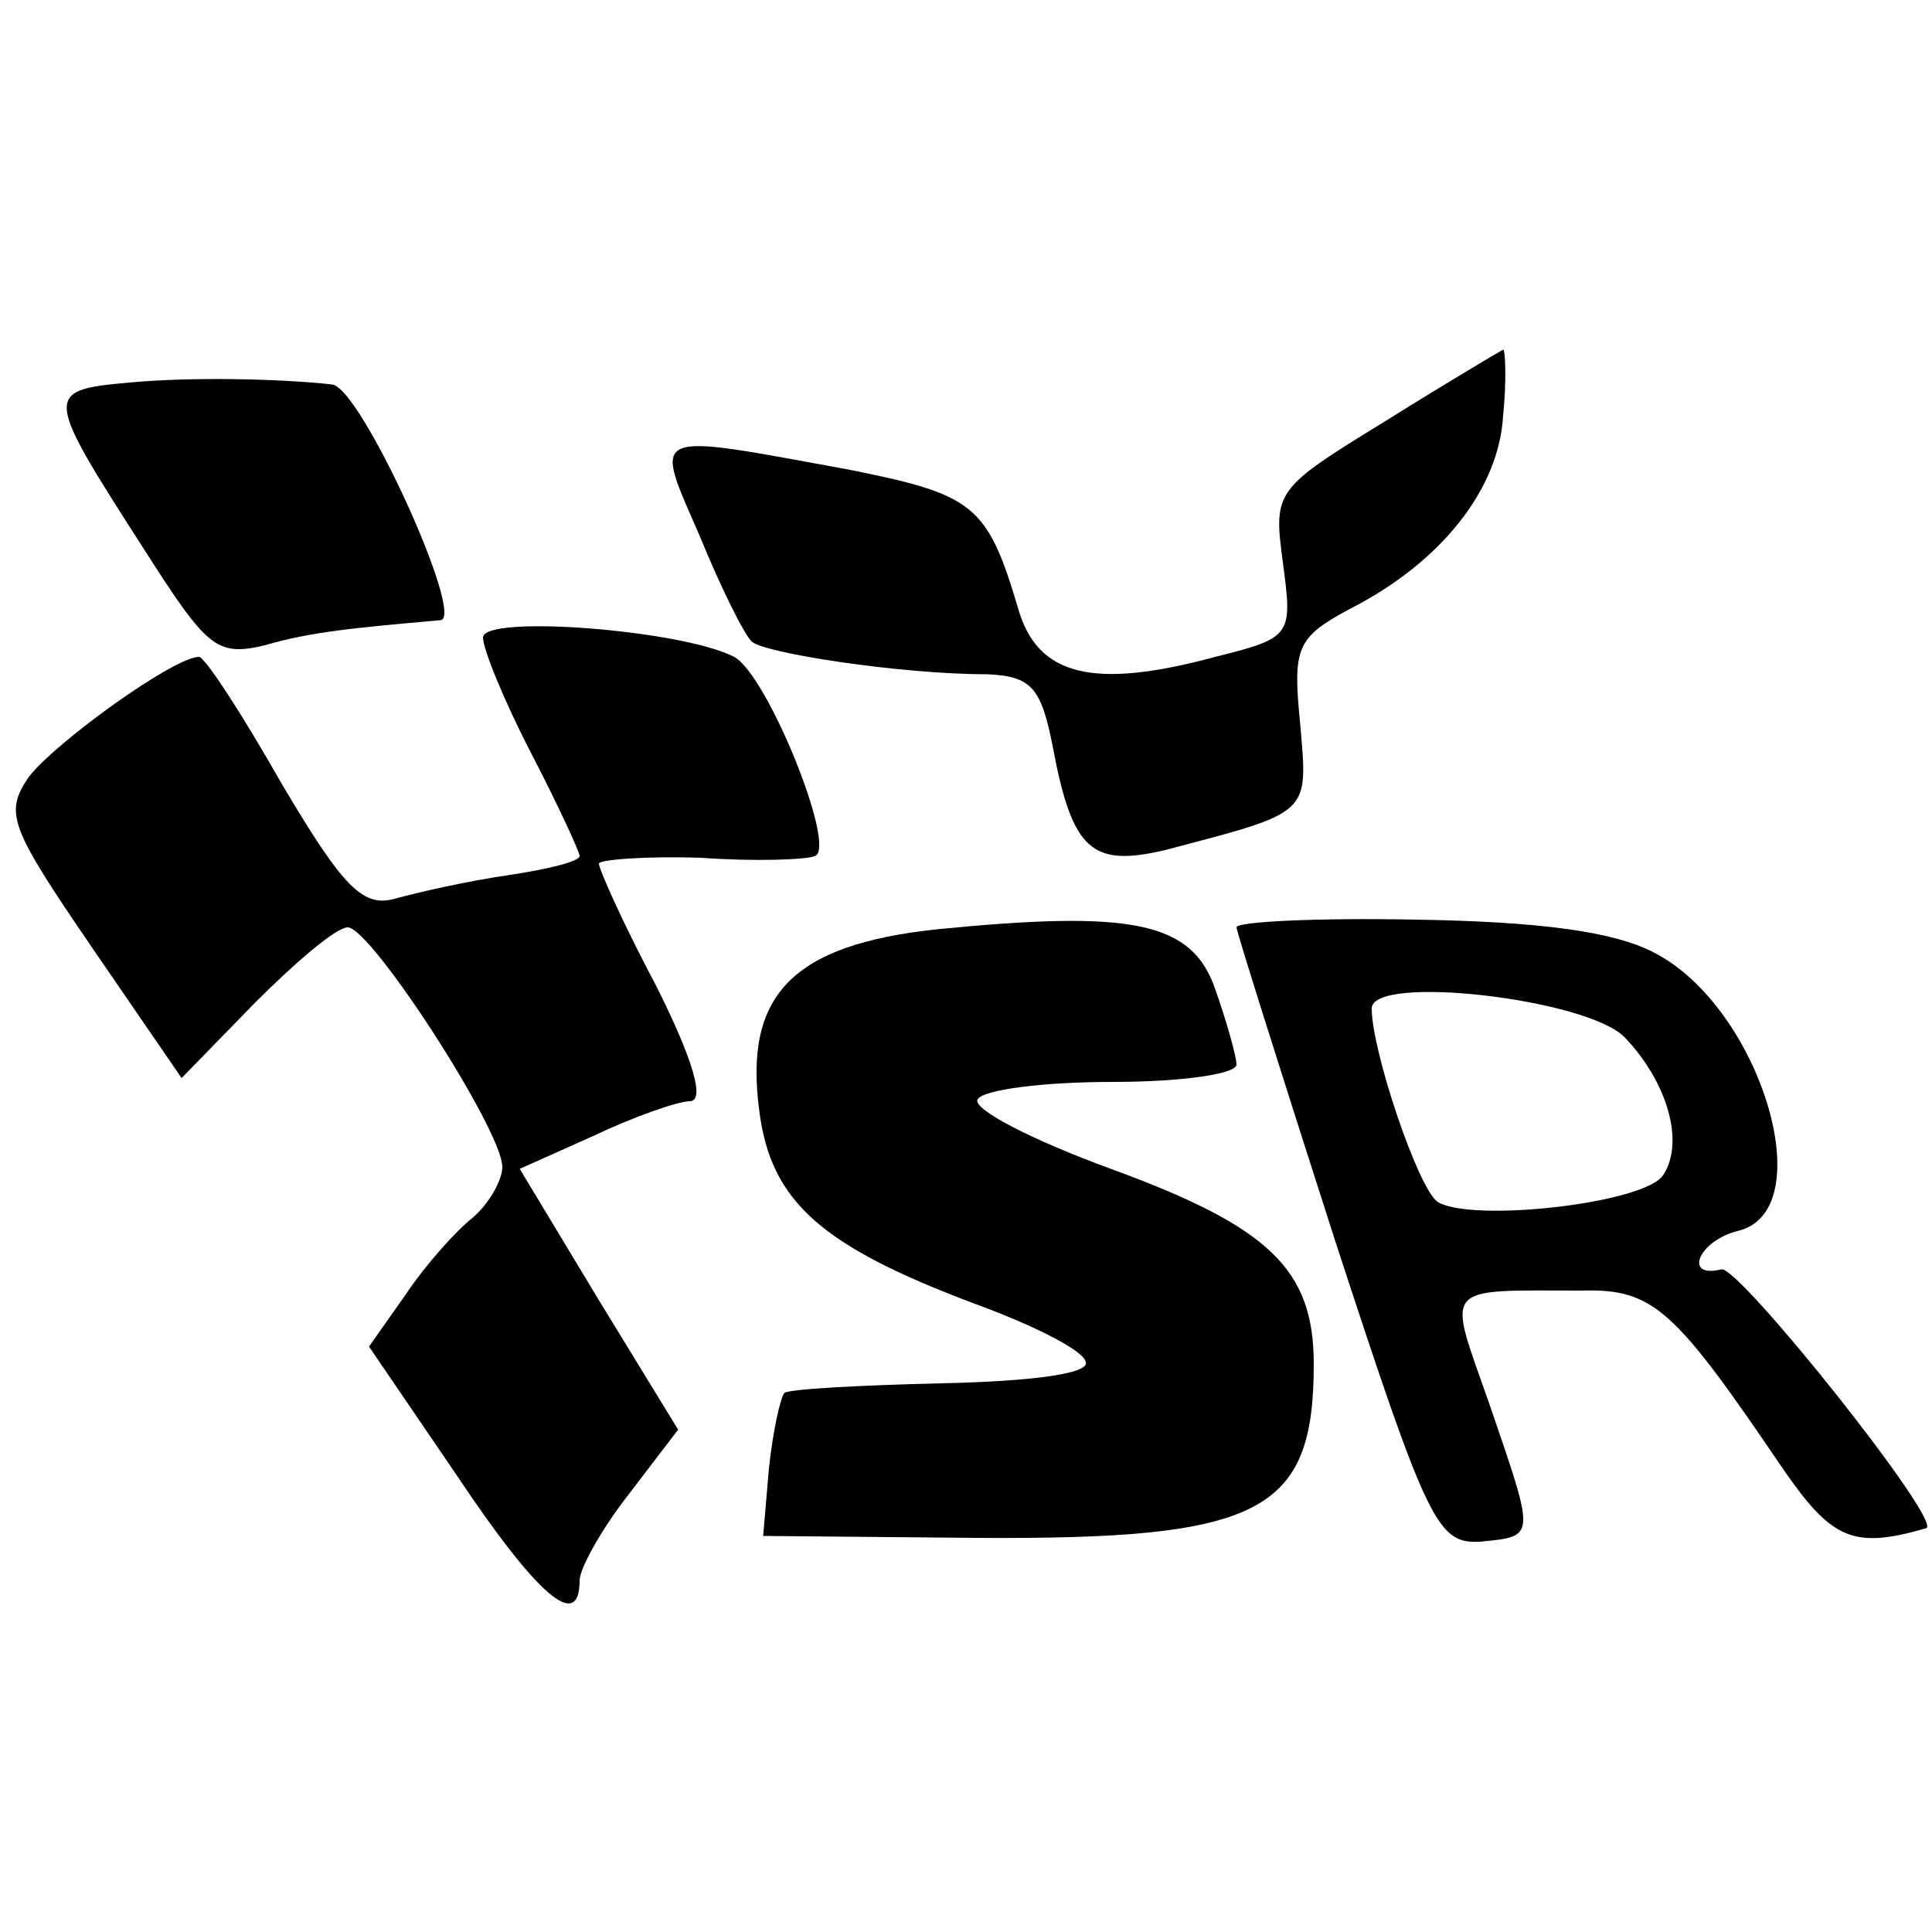
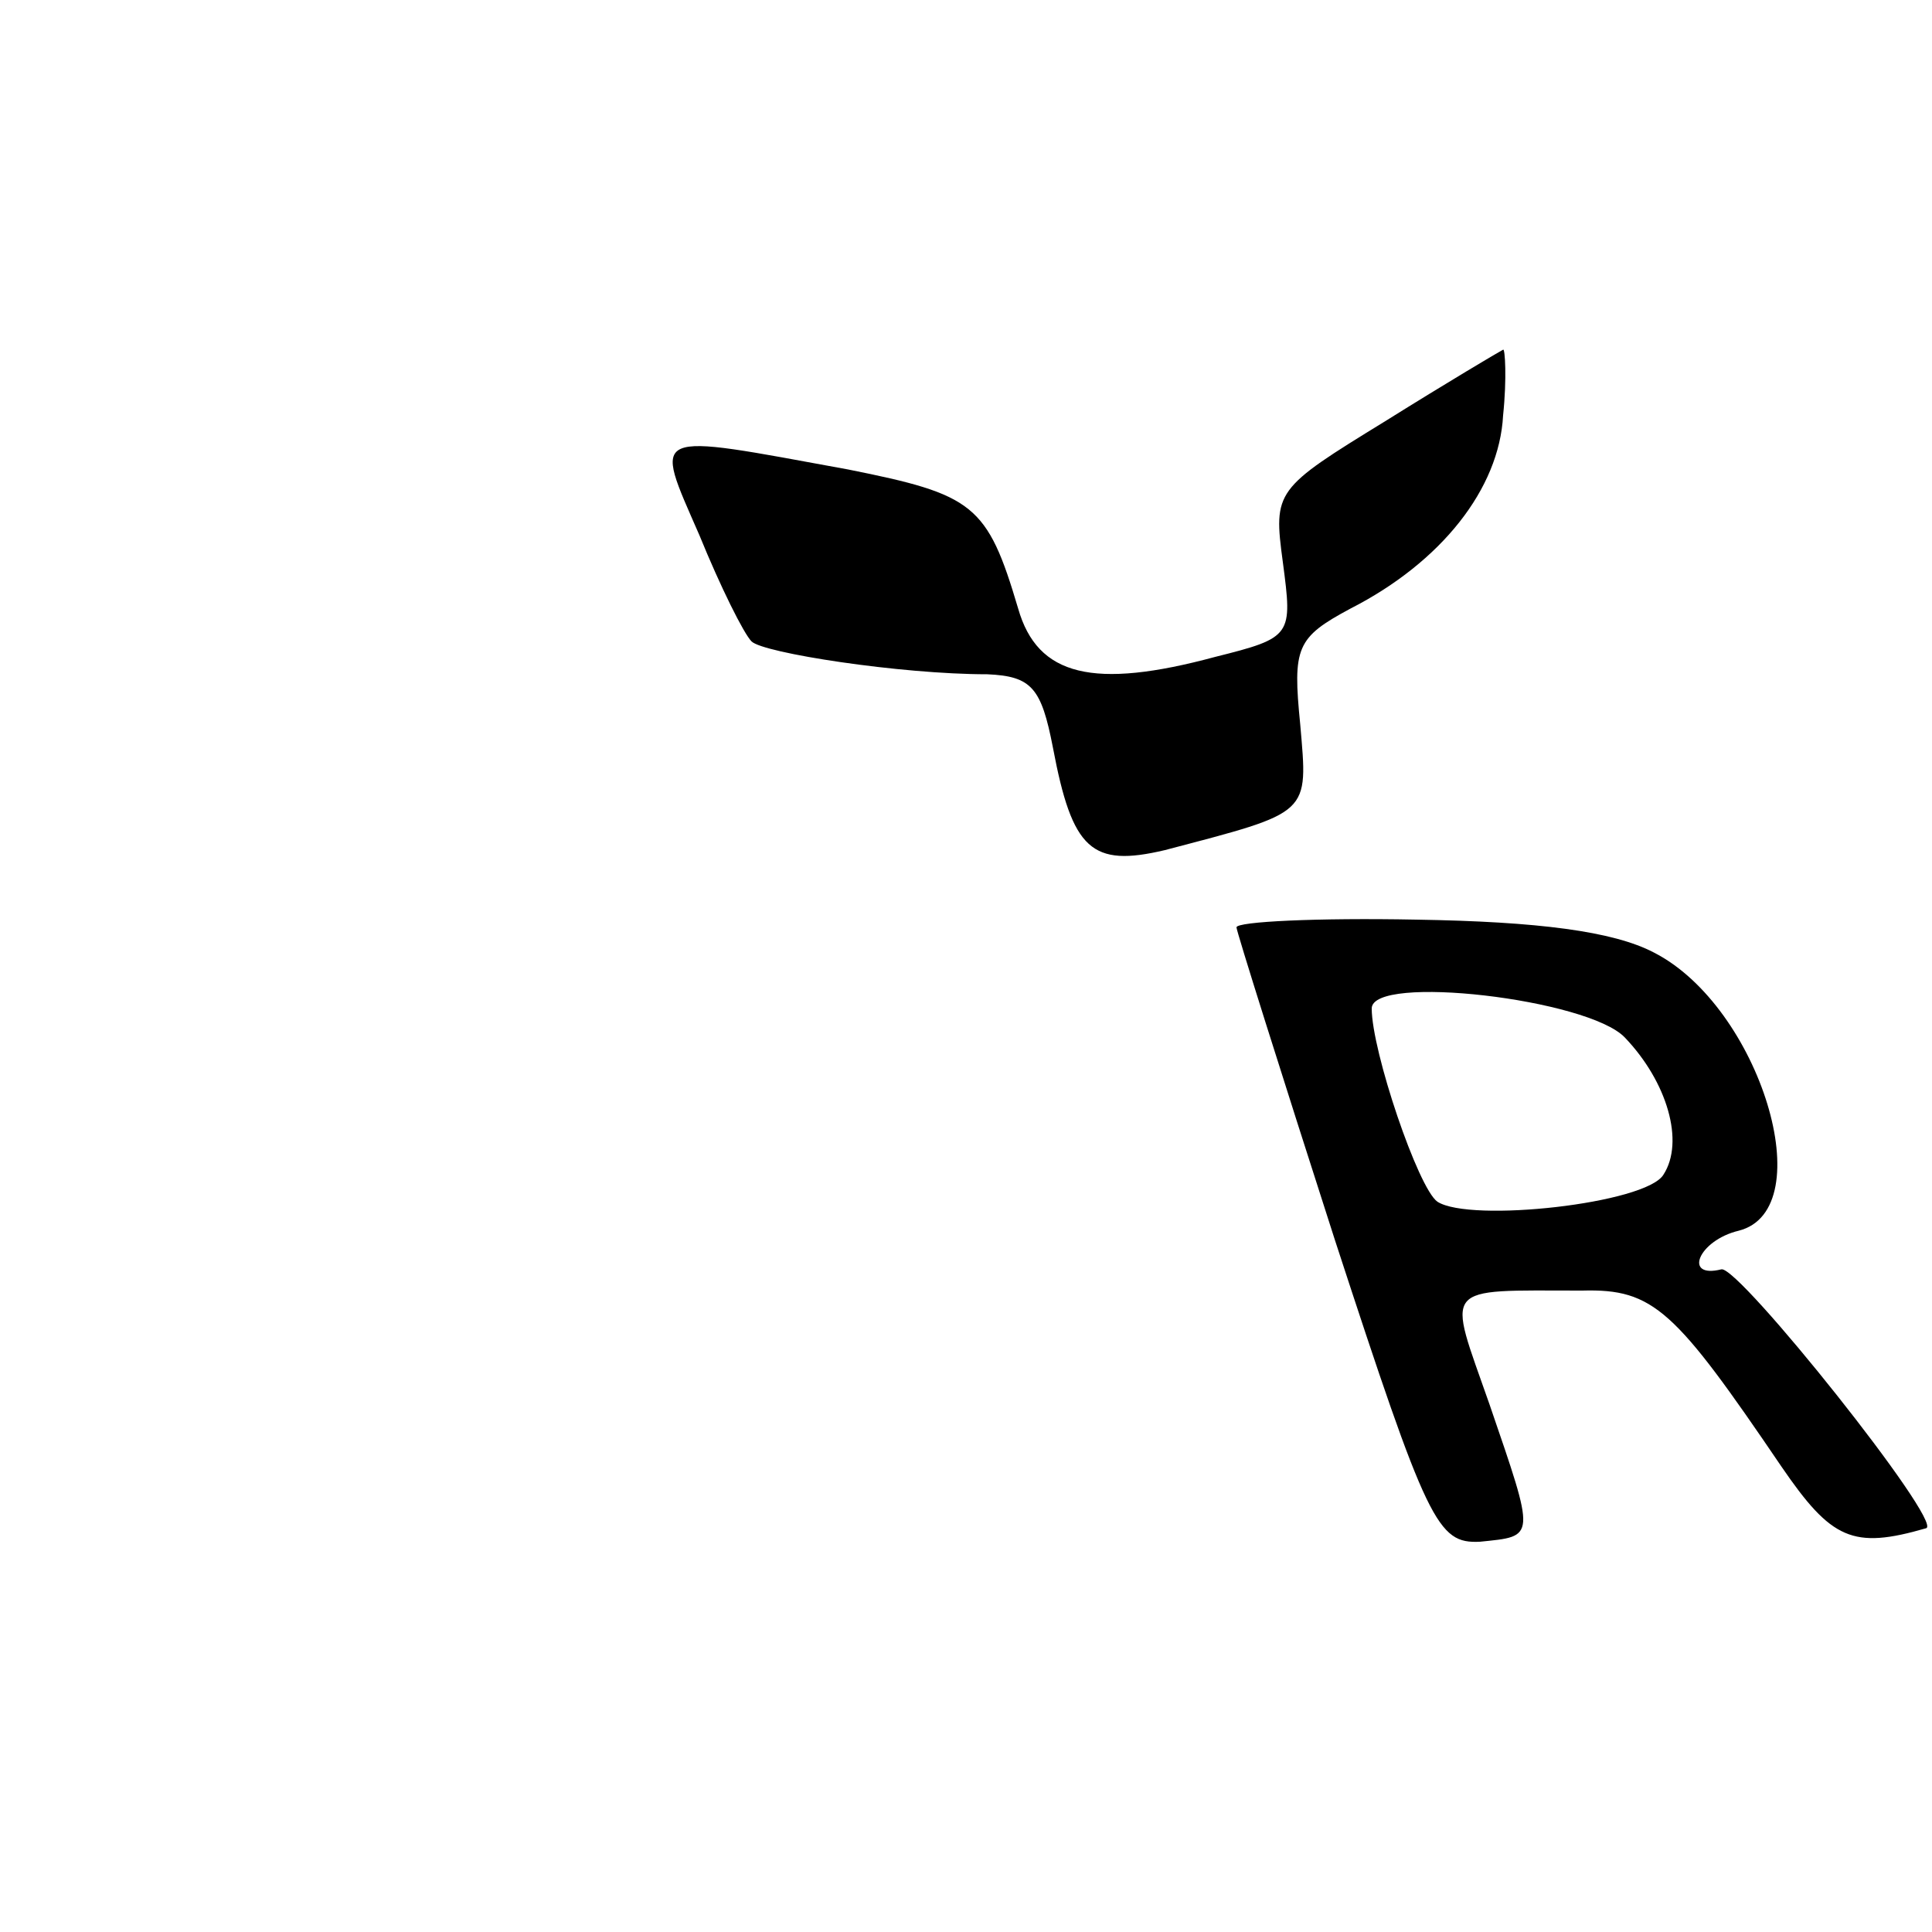
<svg xmlns="http://www.w3.org/2000/svg" version="1.0" width="100pt" height="100pt" viewBox="0 0 100 100" preserveAspectRatio="xMidYMid meet">
  <g transform="translate(0,100) scale(0.1,-0.1)" fill="#000000" stroke="none">
    <path d="M717 782 c-57 -35 -58 -36 -53 -73 5 -38 5 -39 -35 -49 -63 -17 -92 -10 -102 25 -16 54 -23 59 -88 72 -104 19 -101 21 -77 -34 11 -27 23 -51 27 -55 6 -6 77 -17 122 -17 23 -1 28 -7 34 -38 10 -53 20 -62 58 -53 76 20 74 18 70 65 -4 40 -2 45 26 60 47 24 77 62 79 100 2 19 1 35 0 34 -2 -1 -29 -17 -61 -37z" />
-     <path d="M67 802 c-45 -4 -44 -6 8 -87 32 -50 37 -55 62 -49 24 7 46 9 91 13 13 1 -41 120 -56 122 -27 3 -73 4 -105 1z" />
-     <path d="M250 670 c0 -6 11 -33 25 -60 14 -27 25 -51 25 -53 0 -3 -17 -7 -37 -10 -21 -3 -47 -9 -58 -12 -17 -5 -27 5 -59 59 -21 37 -40 66 -43 66 -13 0 -74 -44 -88 -62 -13 -19 -10 -26 33 -89 l46 -67 38 39 c21 21 42 39 48 39 12 0 80 -105 80 -124 0 -7 -7 -19 -15 -26 -9 -7 -25 -25 -35 -40 l-19 -27 45 -66 c42 -63 64 -82 64 -55 0 6 11 26 25 44 l26 34 -41 67 -41 68 38 17 c21 10 44 18 50 18 8 0 2 21 -17 59 -17 32 -30 61 -30 64 0 2 24 4 53 3 28 -2 55 -1 59 1 11 5 -25 94 -42 103 -27 14 -130 22 -130 10z" />
-     <path d="M485 519 c-75 -8 -100 -34 -92 -94 6 -47 32 -70 112 -100 30 -11 56 -24 57 -30 2 -6 -28 -10 -75 -11 -42 -1 -79 -3 -81 -5 -2 -2 -6 -20 -8 -39 l-3 -35 110 -1 c148 -1 175 13 175 90 0 49 -23 71 -105 101 -41 15 -72 31 -69 36 3 5 34 9 70 9 35 0 64 4 64 9 0 4 -5 22 -11 39 -12 35 -43 41 -144 31z" />
    <path d="M640 520 c0 -2 23 -75 51 -162 48 -147 53 -157 75 -156 29 3 29 1 5 71 -22 63 -26 59 48 59 37 1 48 -10 103 -91 26 -38 37 -43 75 -32 9 3 -97 136 -106 134 -20 -5 -12 15 9 20 43 11 11 116 -44 144 -21 11 -60 16 -123 17 -51 1 -93 -1 -93 -4z m201 -57 c22 -23 31 -54 20 -71 -9 -15 -100 -25 -117 -14 -10 7 -34 78 -34 100 0 18 112 5 131 -15z" />
  </g>
</svg>